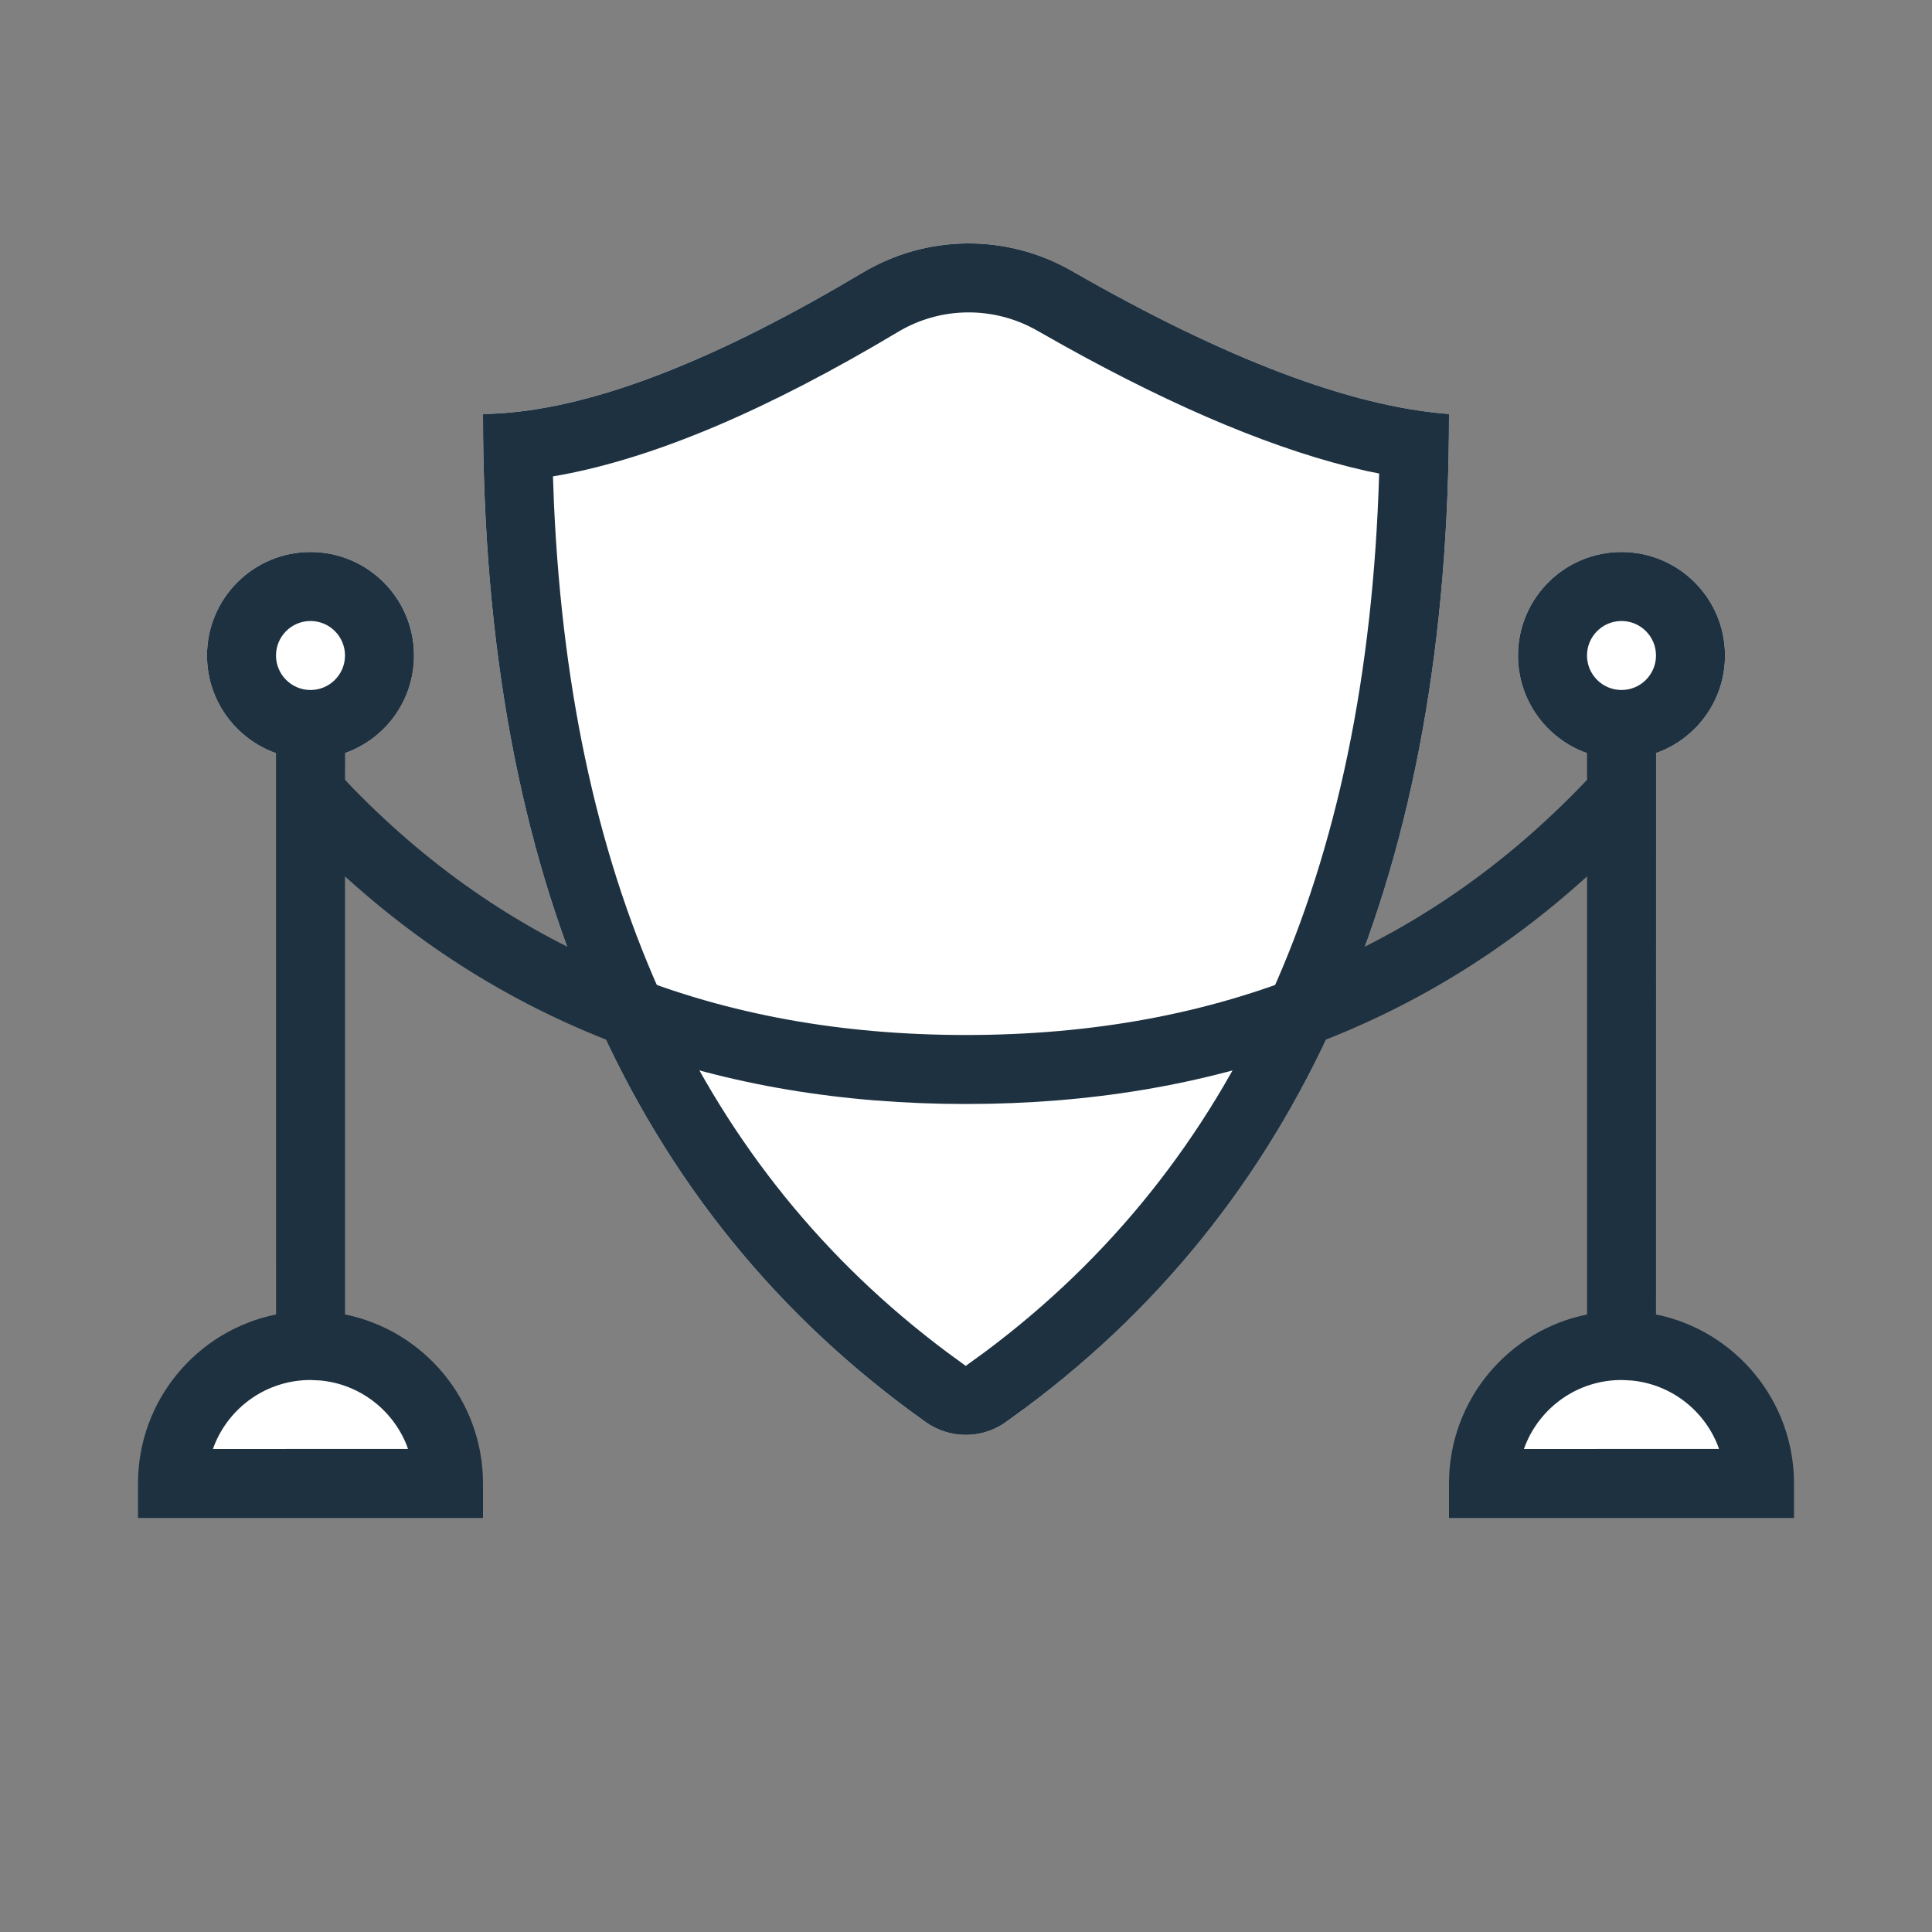
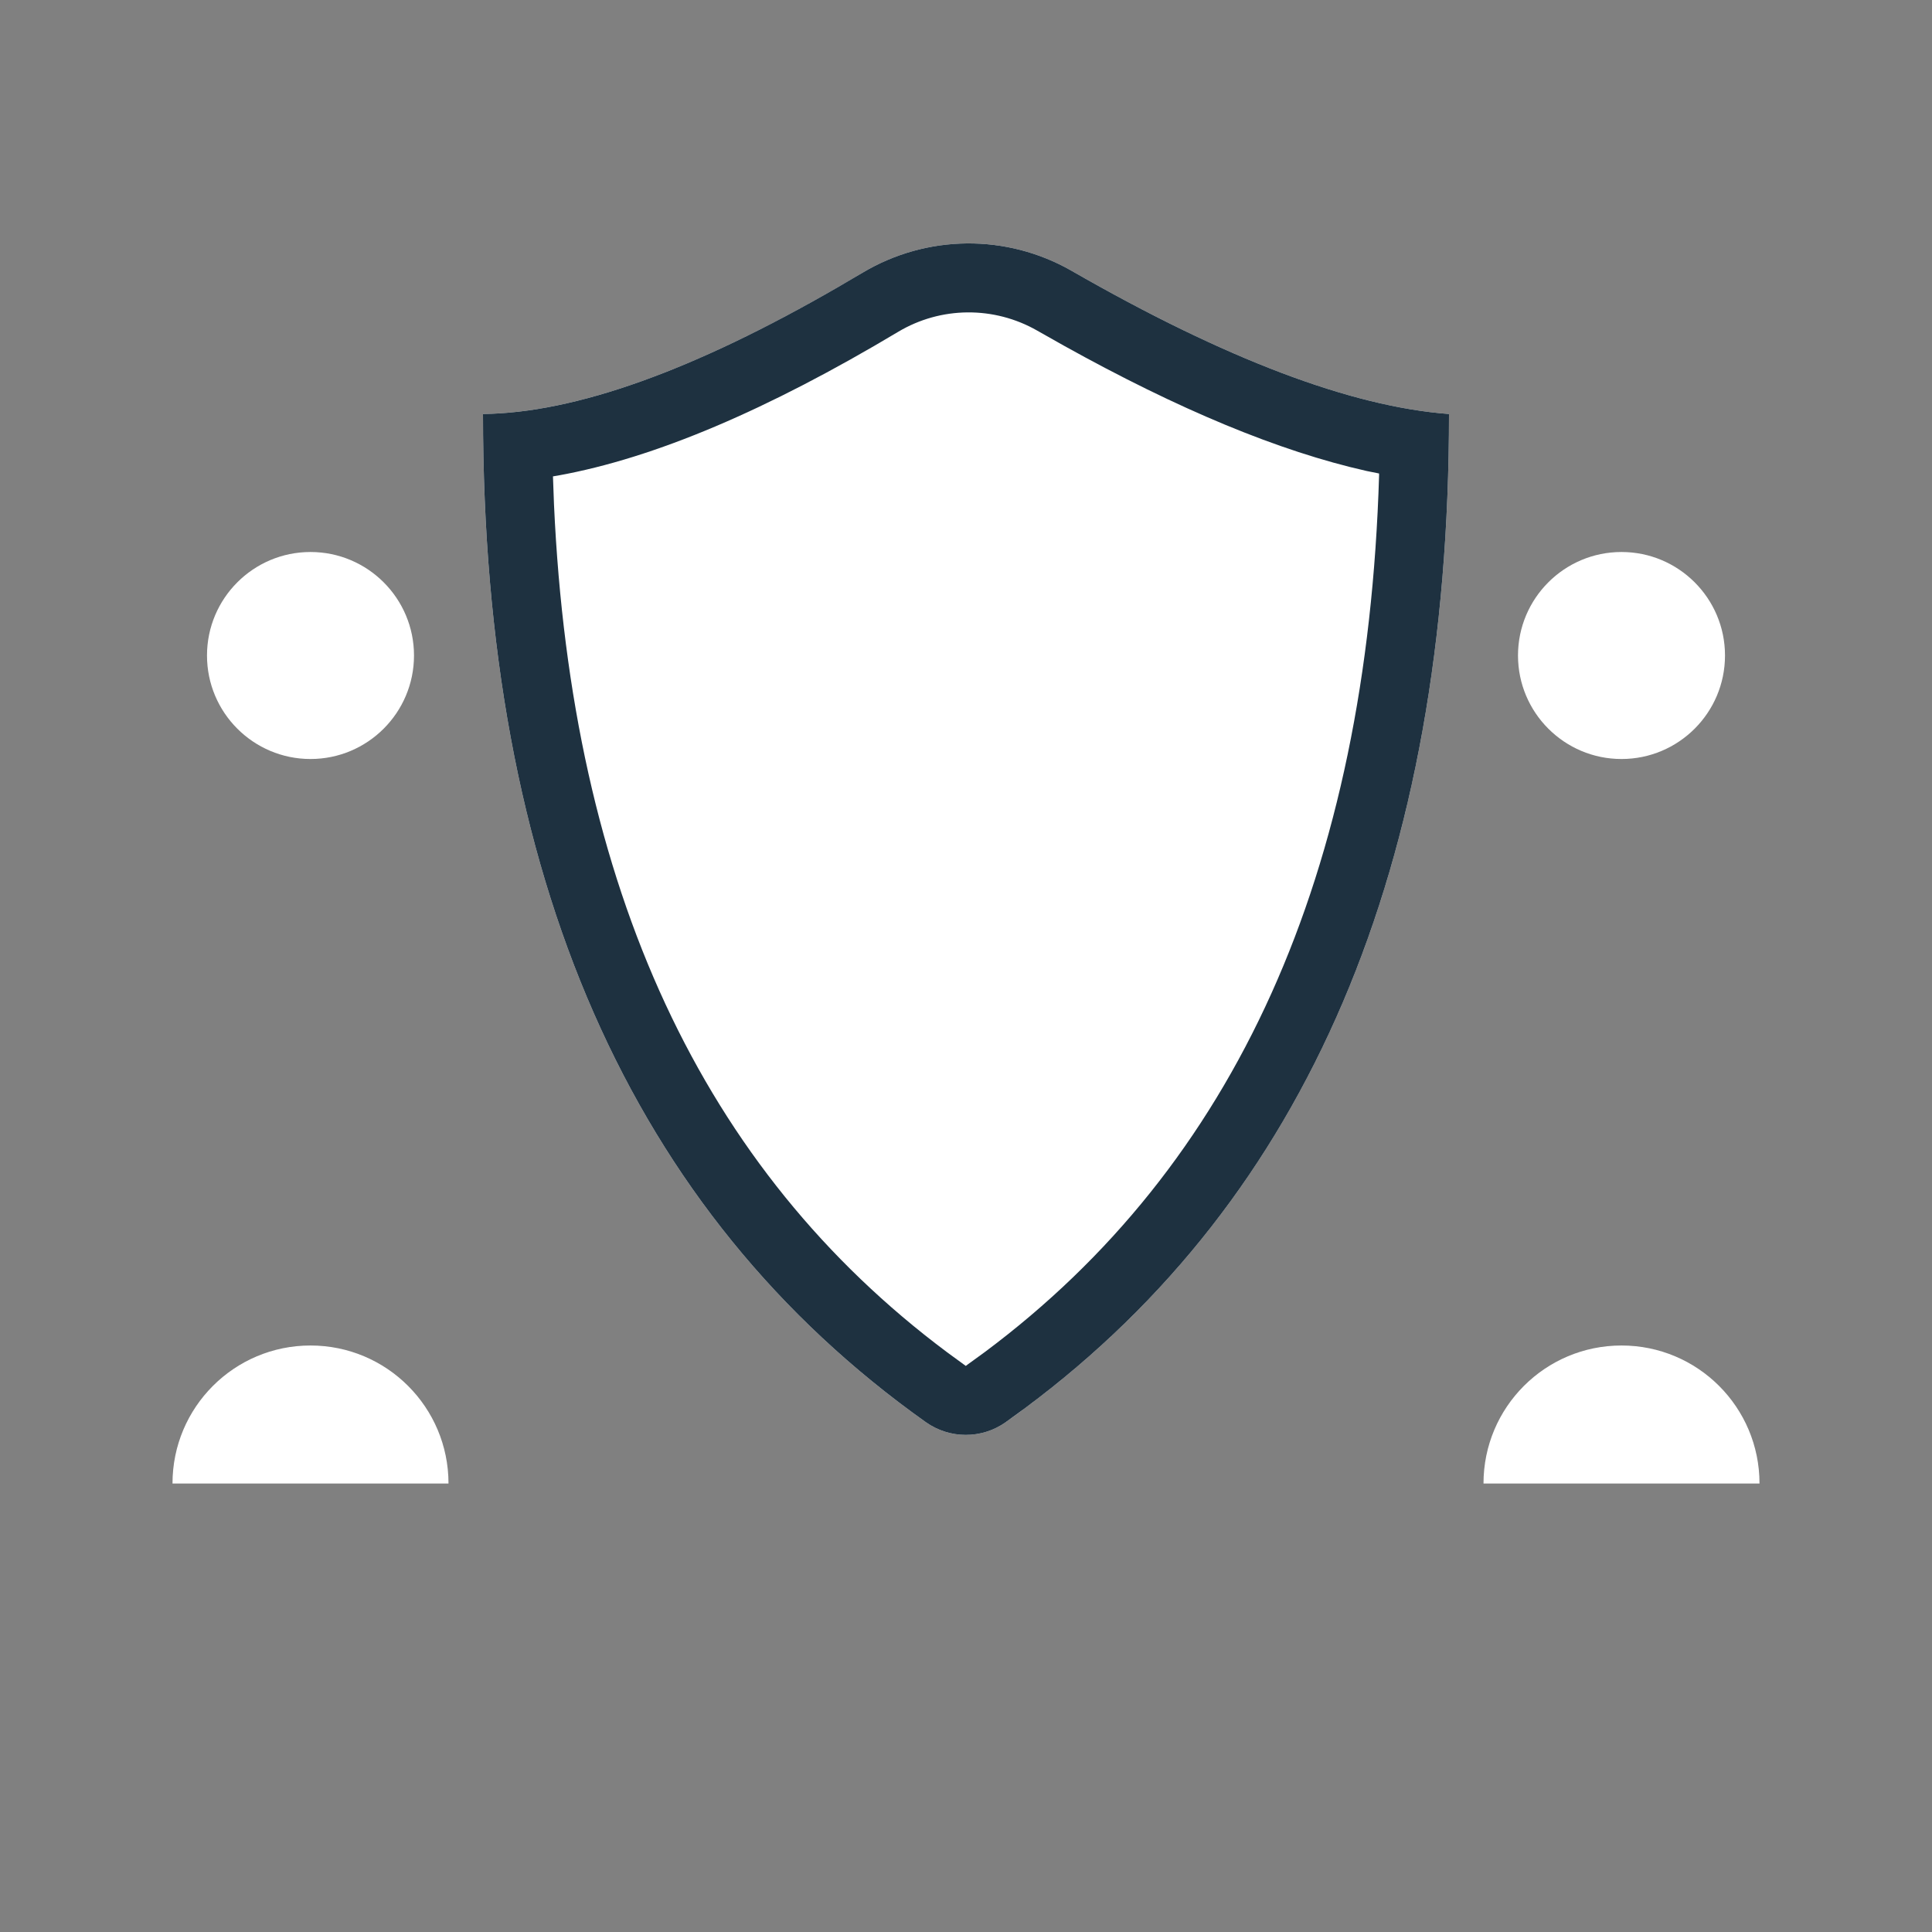
<svg xmlns="http://www.w3.org/2000/svg" width="28px" height="28px" viewBox="0 0 28 28" version="1.1">
  <rect x="0" y="0" width="28" height="28" fill="#808080" stroke="none" />
  <title>Icons/Vendors/security_services_24</title>
  <g id="Icons/Vendors/security_services_24" stroke="none" stroke-width="1" fill="none" fill-rule="evenodd">
    <g id="sequrity" transform="translate(2, 3)">
      <path d="M5,3 C6.412,2.983 8.246,2.3 10.503,0.951 L10.503,0.951 C11.433,0.397 12.589,0.386 13.529,0.924 C15.756,2.203 17.58,2.894 19,3 C19,9.708 16.857,14.579 12.572,17.614 L12.572,17.614 C12.226,17.857 11.765,17.856 11.419,17.612 C7.14,14.574 5,9.704 5,3 Z" id="Rectangle" fill="#FFFFFF" />
      <path d="M13.529,0.924 C15.756,2.203 17.58,2.894 19,3 C19,9.555 16.954,14.357 12.861,17.404 L12.572,17.614 C12.226,17.857 11.765,17.856 11.419,17.612 C7.14,14.574 5,9.704 5,3 C6.337,2.984 8.054,2.37 10.15,1.158 L10.503,0.951 C11.433,0.397 12.589,0.386 13.529,0.924 Z M11.017,1.809 C9.126,2.94 7.489,3.639 6.086,3.892 L6.014,3.904 L6.029,4.313 C6.283,9.885 8.184,13.951 11.722,16.595 L11.997,16.796 L12.026,16.774 L12.27,16.597 C15.904,13.888 17.813,9.679 17.987,3.882 L17.986,3.862 L17.807,3.826 C16.538,3.541 15.079,2.933 13.419,2.01 L13.033,1.792 C12.406,1.433 11.635,1.44 11.017,1.809 Z" id="Rectangle" fill="#1E3140" fill-rule="nonzero" />
      <path d="M2.5,16.5 C3.605,16.5 4.5,17.395 4.5,18.5 L4.5,18.5 L4.5,18.5 L0.5,18.5 C0.5,17.395 1.395,16.5 2.5,16.5 Z M2.5,8 C3.328,8 4,7.328 4,6.5 C4,5.672 3.328,5 2.5,5 C1.672,5 1,5.672 1,6.5 C1,7.328 1.672,8 2.5,8 Z M21.5,16.5 C22.605,16.5 23.5,17.395 23.5,18.5 L23.5,18.5 L23.5,18.5 L19.5,18.5 C19.5,17.395 20.395,16.5 21.5,16.5 Z M21.5,8 C22.328,8 23,7.328 23,6.5 C23,5.672 22.328,5 21.5,5 C20.672,5 20,5.672 20,6.5 C20,7.328 20.672,8 21.5,8 Z" id="Combined-Shape" fill="#FFFFFF" />
-       <path d="M21.5,5 C22.328,5 23,5.672 23,6.5 C23,7.153 22.583,7.708 22.001,7.914 L22,16.05 C23.141,16.282 24,17.291 24,18.5 L24,19 L19,19 L19,18.5 C19,17.29 19.859,16.281 21.001,16.05 L21.001,9.701 C18.582,11.898 15.573,13 12,13 C8.427,13 5.419,11.899 3,9.701 L3,16.05 C4.141,16.282 5,17.291 5,18.5 L5,19 L0,19 L0,18.5 C0,17.29 0.859,16.281 2.001,16.05 L2,7.915 C1.418,7.709 1,7.153 1,6.5 C1,5.672 1.672,5 2.5,5 C3.328,5 4,5.672 4,6.5 C4,7.153 3.583,7.708 3.001,7.914 L3,8.301 L3.114,8.422 C5.438,10.81 8.39,12 12,12 C15.67,12 18.66,10.77 21.001,8.302 L21,7.915 C20.418,7.709 20,7.153 20,6.5 C20,5.672 20.672,5 21.5,5 Z M2.5,17 C1.866,17 1.325,17.393 1.105,17.948 L1.086,18 L3.913,17.999 L3.895,17.948 C3.692,17.435 3.215,17.061 2.644,17.007 L2.5,17 Z M21.5,17 C20.866,17 20.325,17.393 20.105,17.948 L20.086,18 L22.913,17.999 L22.895,17.948 C22.692,17.435 22.215,17.061 21.644,17.007 L21.5,17 Z M2.5,6 C2.224,6 2,6.224 2,6.5 C2,6.776 2.224,7 2.5,7 C2.776,7 3,6.776 3,6.5 C3,6.224 2.776,6 2.5,6 Z M21.5,6 C21.224,6 21,6.224 21,6.5 C21,6.776 21.224,7 21.5,7 C21.776,7 22,6.776 22,6.5 C22,6.224 21.776,6 21.5,6 Z" id="Combined-Shape" fill="#1E3140" fill-rule="nonzero" />
    </g>
  </g>
</svg>